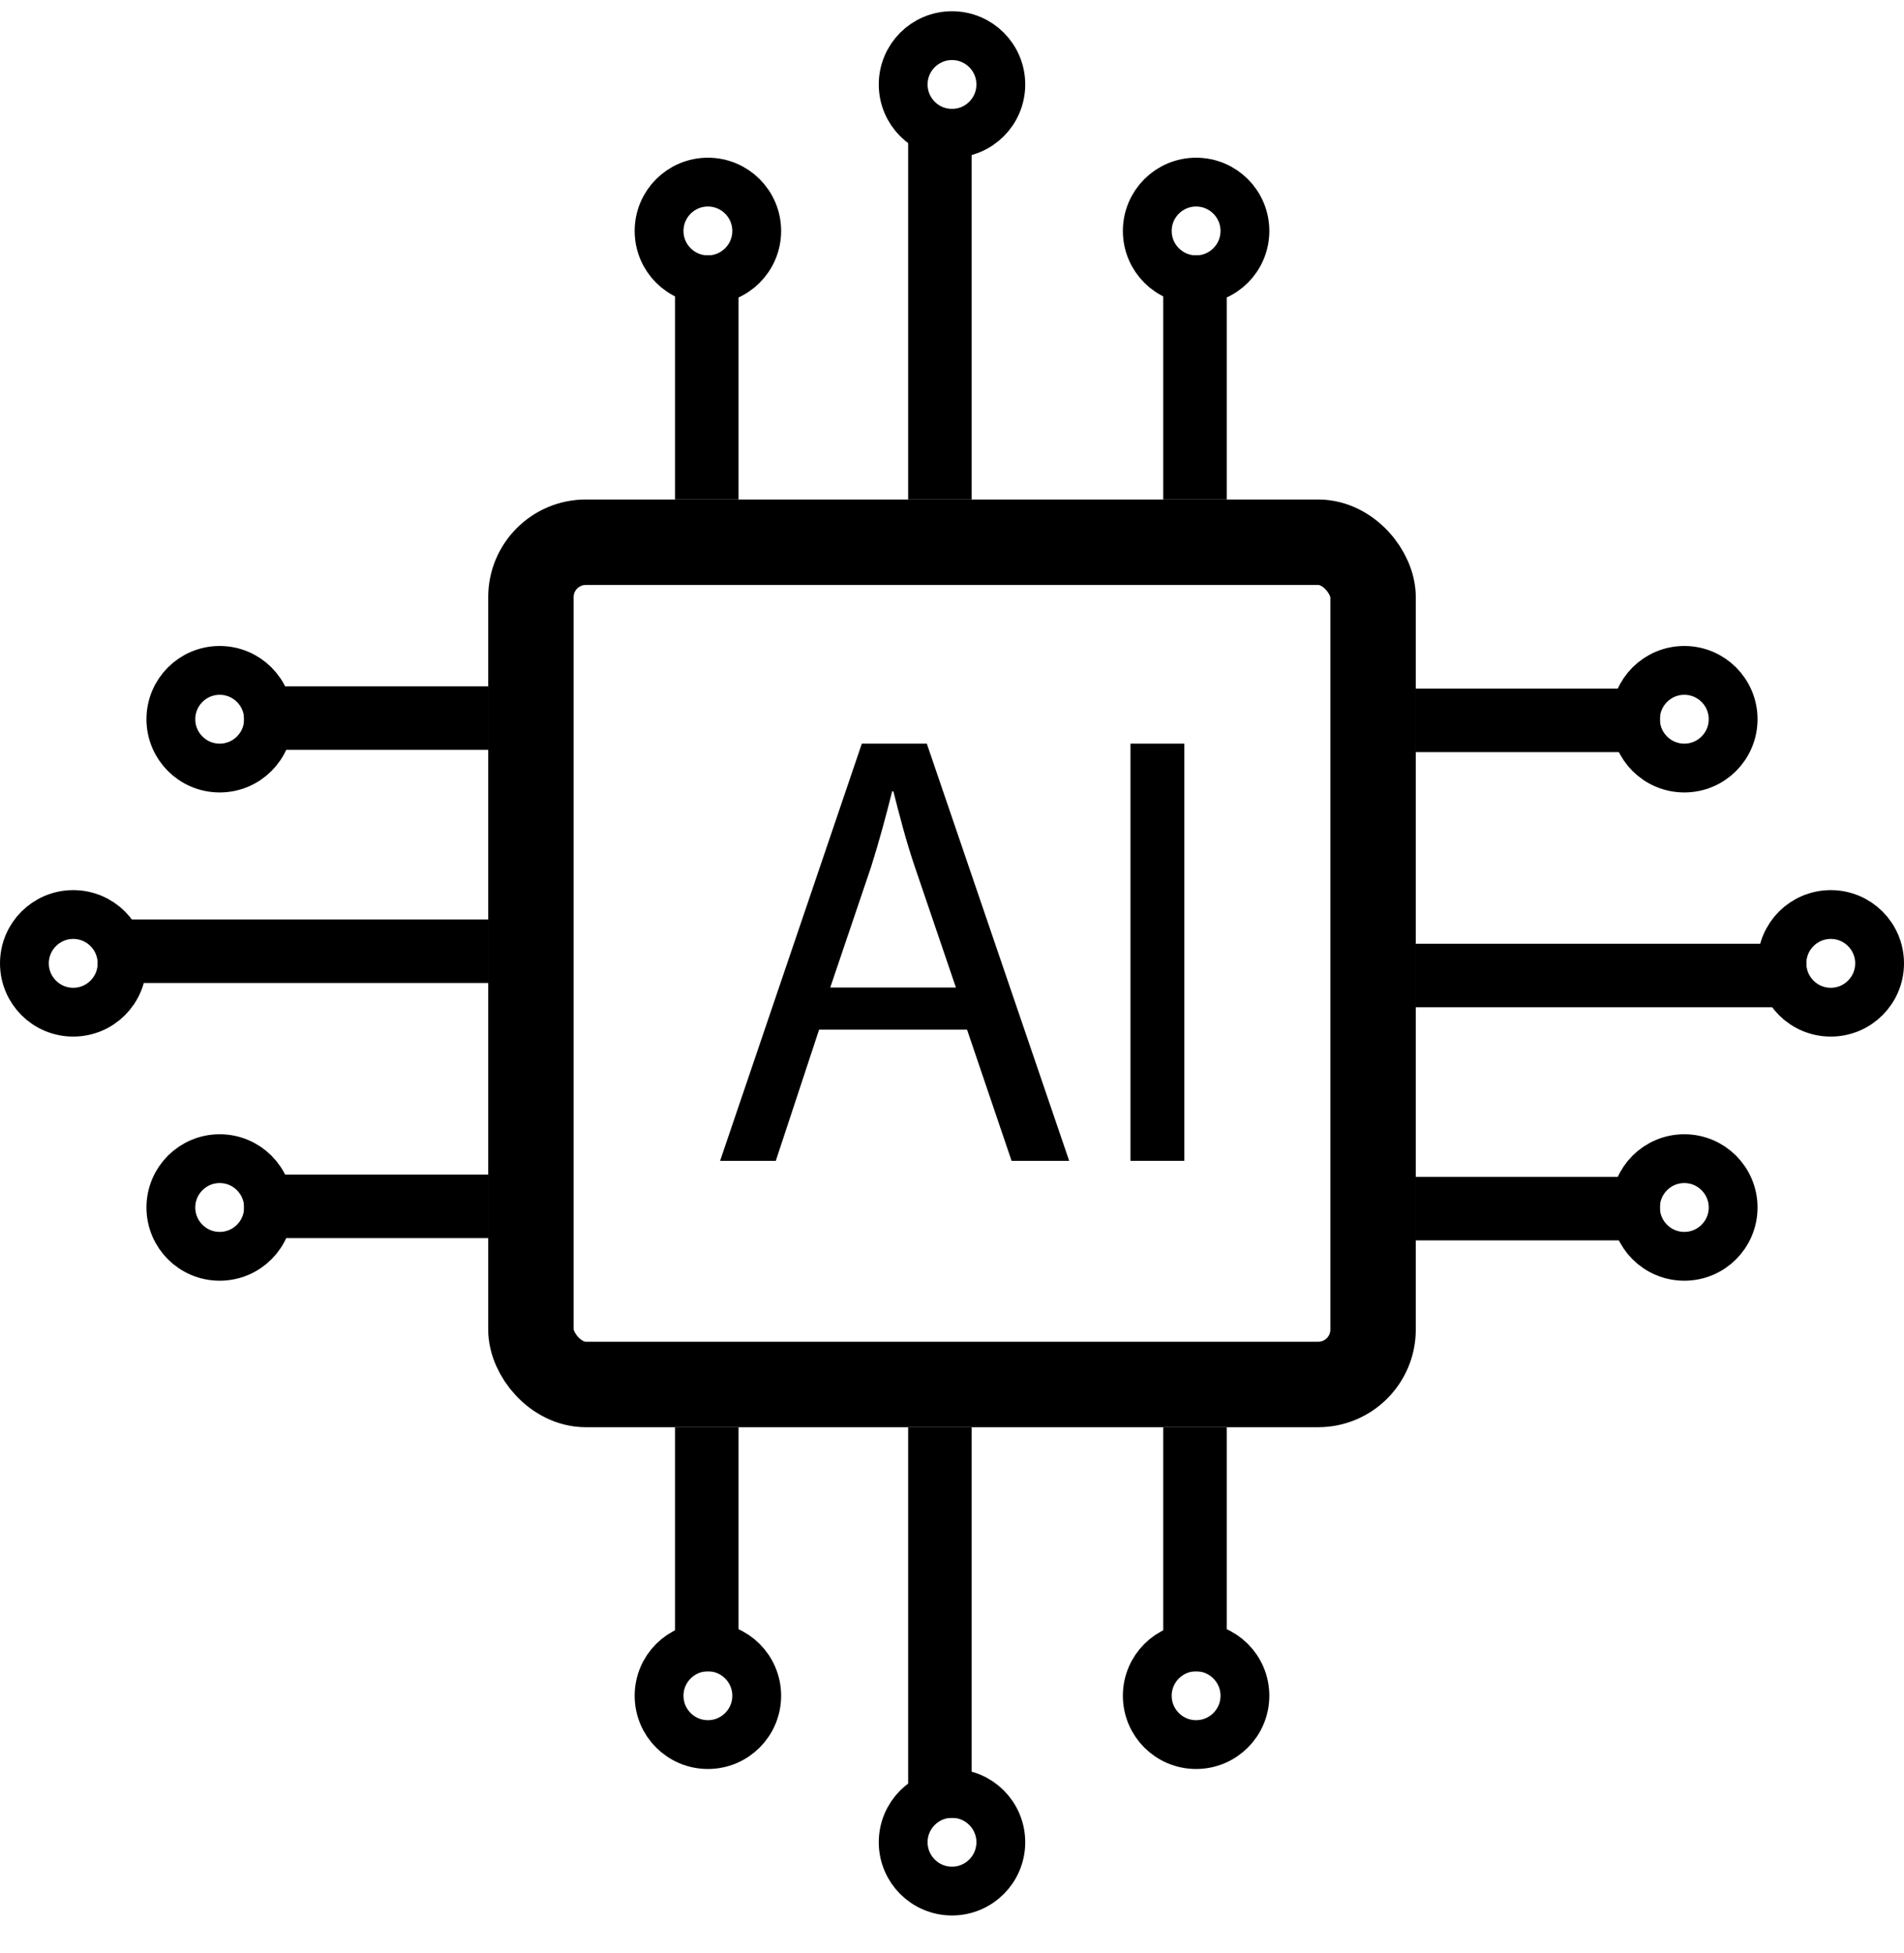
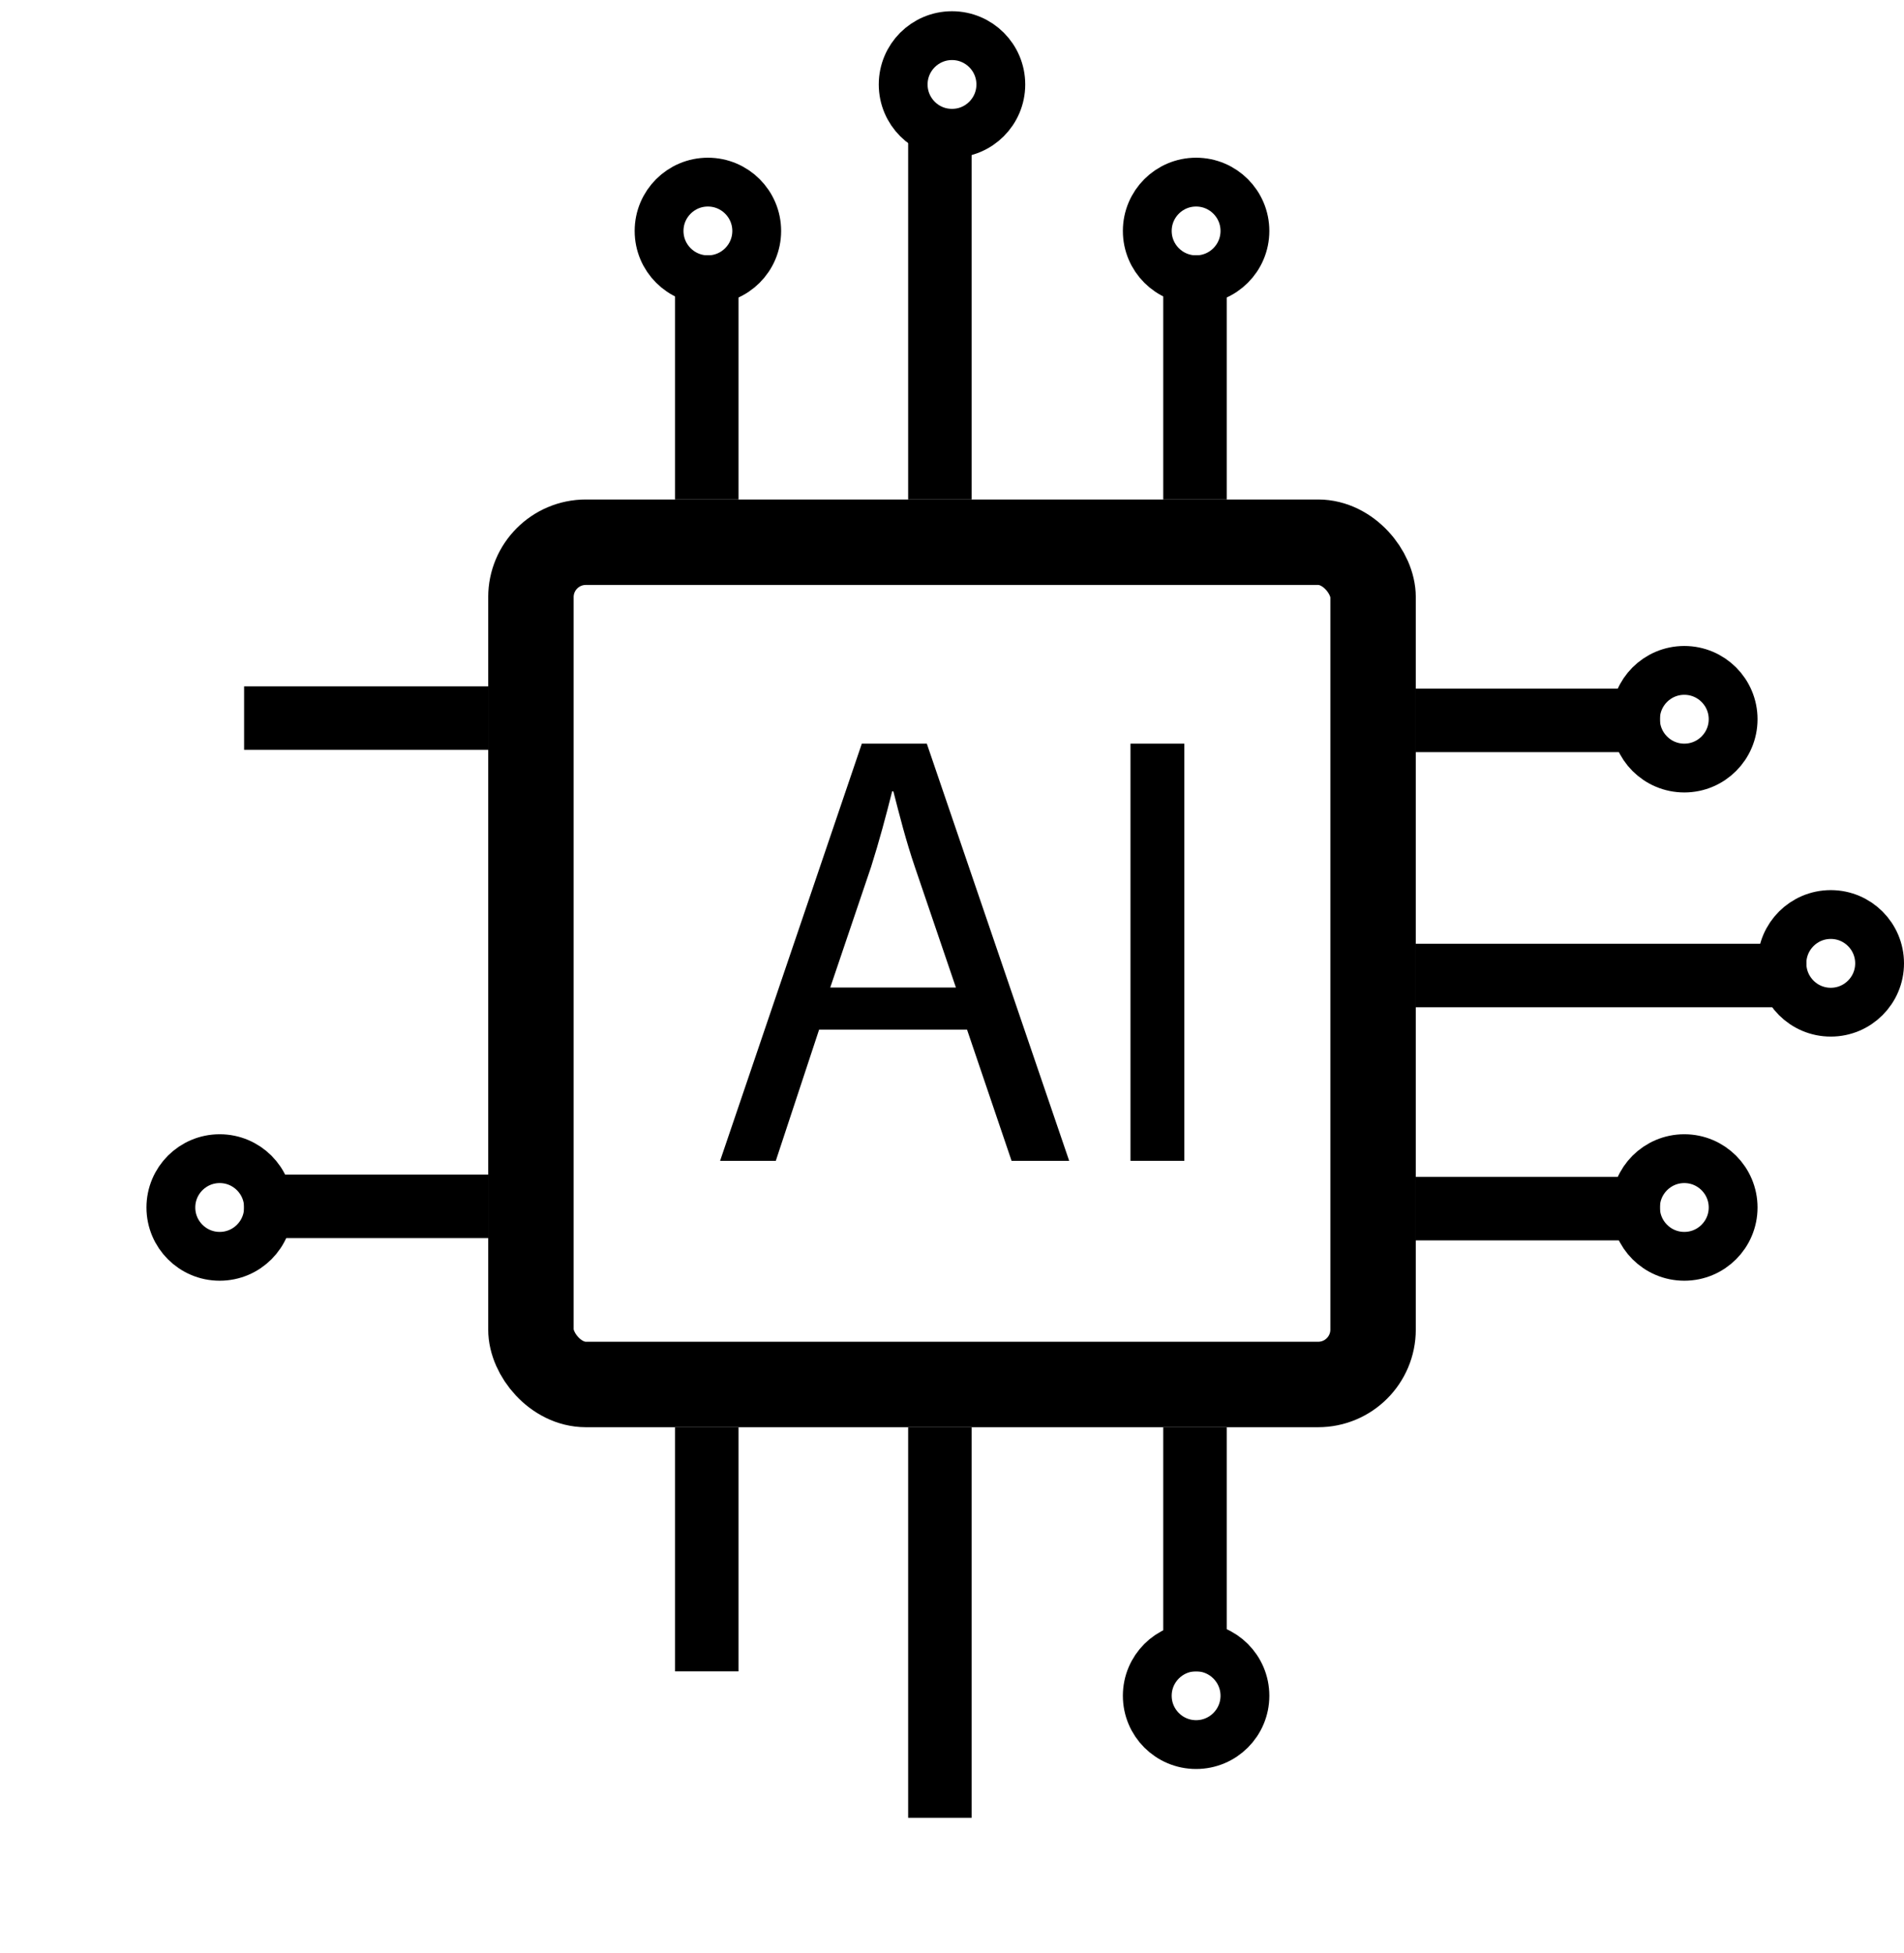
<svg xmlns="http://www.w3.org/2000/svg" width="39" height="40" viewBox="0 0 39 40" fill="none">
  <rect x="10.875" y="11.105" width="17.25" height="17.25" rx="1.125" stroke="black" stroke-width="1.75" />
  <circle cx="19.5" cy="1.73" r="1" stroke="black" />
  <line x1="19.252" y1="2.23" x2="19.252" y2="10.23" stroke="black" stroke-width="1.3" />
  <circle cx="24.5" cy="4.73" r="1" stroke="black" />
  <path d="M24.477 5.23L24.477 10.23" stroke="black" stroke-width="1.3" />
  <circle cx="14.5" cy="4.73" r="1" stroke="black" />
  <path d="M14.477 5.23L14.477 10.23" stroke="black" stroke-width="1.3" />
-   <circle cx="1.5" cy="1.5" r="1" transform="matrix(1 0 0 -1 18 39.23)" stroke="black" />
  <line y1="-0.65" x2="8" y2="-0.65" transform="matrix(-3.82461e-08 -1 -1 3.82461e-08 18.602 37.23)" stroke="black" stroke-width="1.3" />
  <circle cx="1.5" cy="1.5" r="1" transform="matrix(1 0 0 -1 23 36.23)" stroke="black" />
  <path d="M24.477 34.23L24.477 29.23" stroke="black" stroke-width="1.3" />
-   <circle cx="1.5" cy="1.5" r="1" transform="matrix(1 0 0 -1 13 36.23)" stroke="black" />
  <path d="M14.477 34.23L14.477 29.23" stroke="black" stroke-width="1.3" />
  <circle cx="1.5" cy="1.5" r="1" transform="matrix(-4.37114e-08 -1 -1 4.37114e-08 39 21.23)" stroke="black" />
  <line y1="-0.65" x2="8" y2="-0.65" transform="matrix(-1 8.19575e-08 8.19575e-08 1 37 20.629)" stroke="black" stroke-width="1.3" />
  <circle cx="1.5" cy="1.5" r="1" transform="matrix(-4.37114e-08 -1 -1 4.37114e-08 36 16.23)" stroke="black" />
  <path d="M34 14.754L29 14.754" stroke="black" stroke-width="1.3" />
  <circle cx="1.5" cy="1.5" r="1" transform="matrix(-4.37114e-08 -1 -1 4.37114e-08 36 26.23)" stroke="black" />
  <path d="M34 24.754L29 24.754" stroke="black" stroke-width="1.3" />
-   <circle cx="1.5" cy="1.5" r="1" transform="matrix(4.37114e-08 1 1 -4.37114e-08 0 18.23)" stroke="black" />
-   <line y1="-0.65" x2="8" y2="-0.65" transform="matrix(1 -8.19575e-08 -8.19575e-08 -1 2 18.832)" stroke="black" stroke-width="1.3" />
  <circle cx="1.5" cy="1.5" r="1" transform="matrix(4.37114e-08 1 1 -4.37114e-08 3 23.23)" stroke="black" />
  <path d="M5 24.707L10 24.707" stroke="black" stroke-width="1.3" />
-   <circle cx="1.5" cy="1.5" r="1" transform="matrix(4.37114e-08 1 1 -4.37114e-08 3 13.23)" stroke="black" />
  <path d="M5 14.707L10 14.707" stroke="black" stroke-width="1.3" />
  <path d="M16.778 21.087L15.891 23.774H14.75L17.653 15.23H18.984L21.9 23.774H20.72L19.808 21.087H16.778ZM19.58 20.225L18.743 17.766C18.553 17.208 18.426 16.701 18.299 16.207H18.274C18.147 16.714 18.008 17.233 17.843 17.753L17.006 20.225H19.58V20.225Z" fill="black" />
  <path d="M24.259 15.23V23.774H23.156V15.23H24.259Z" fill="black" />
</svg>